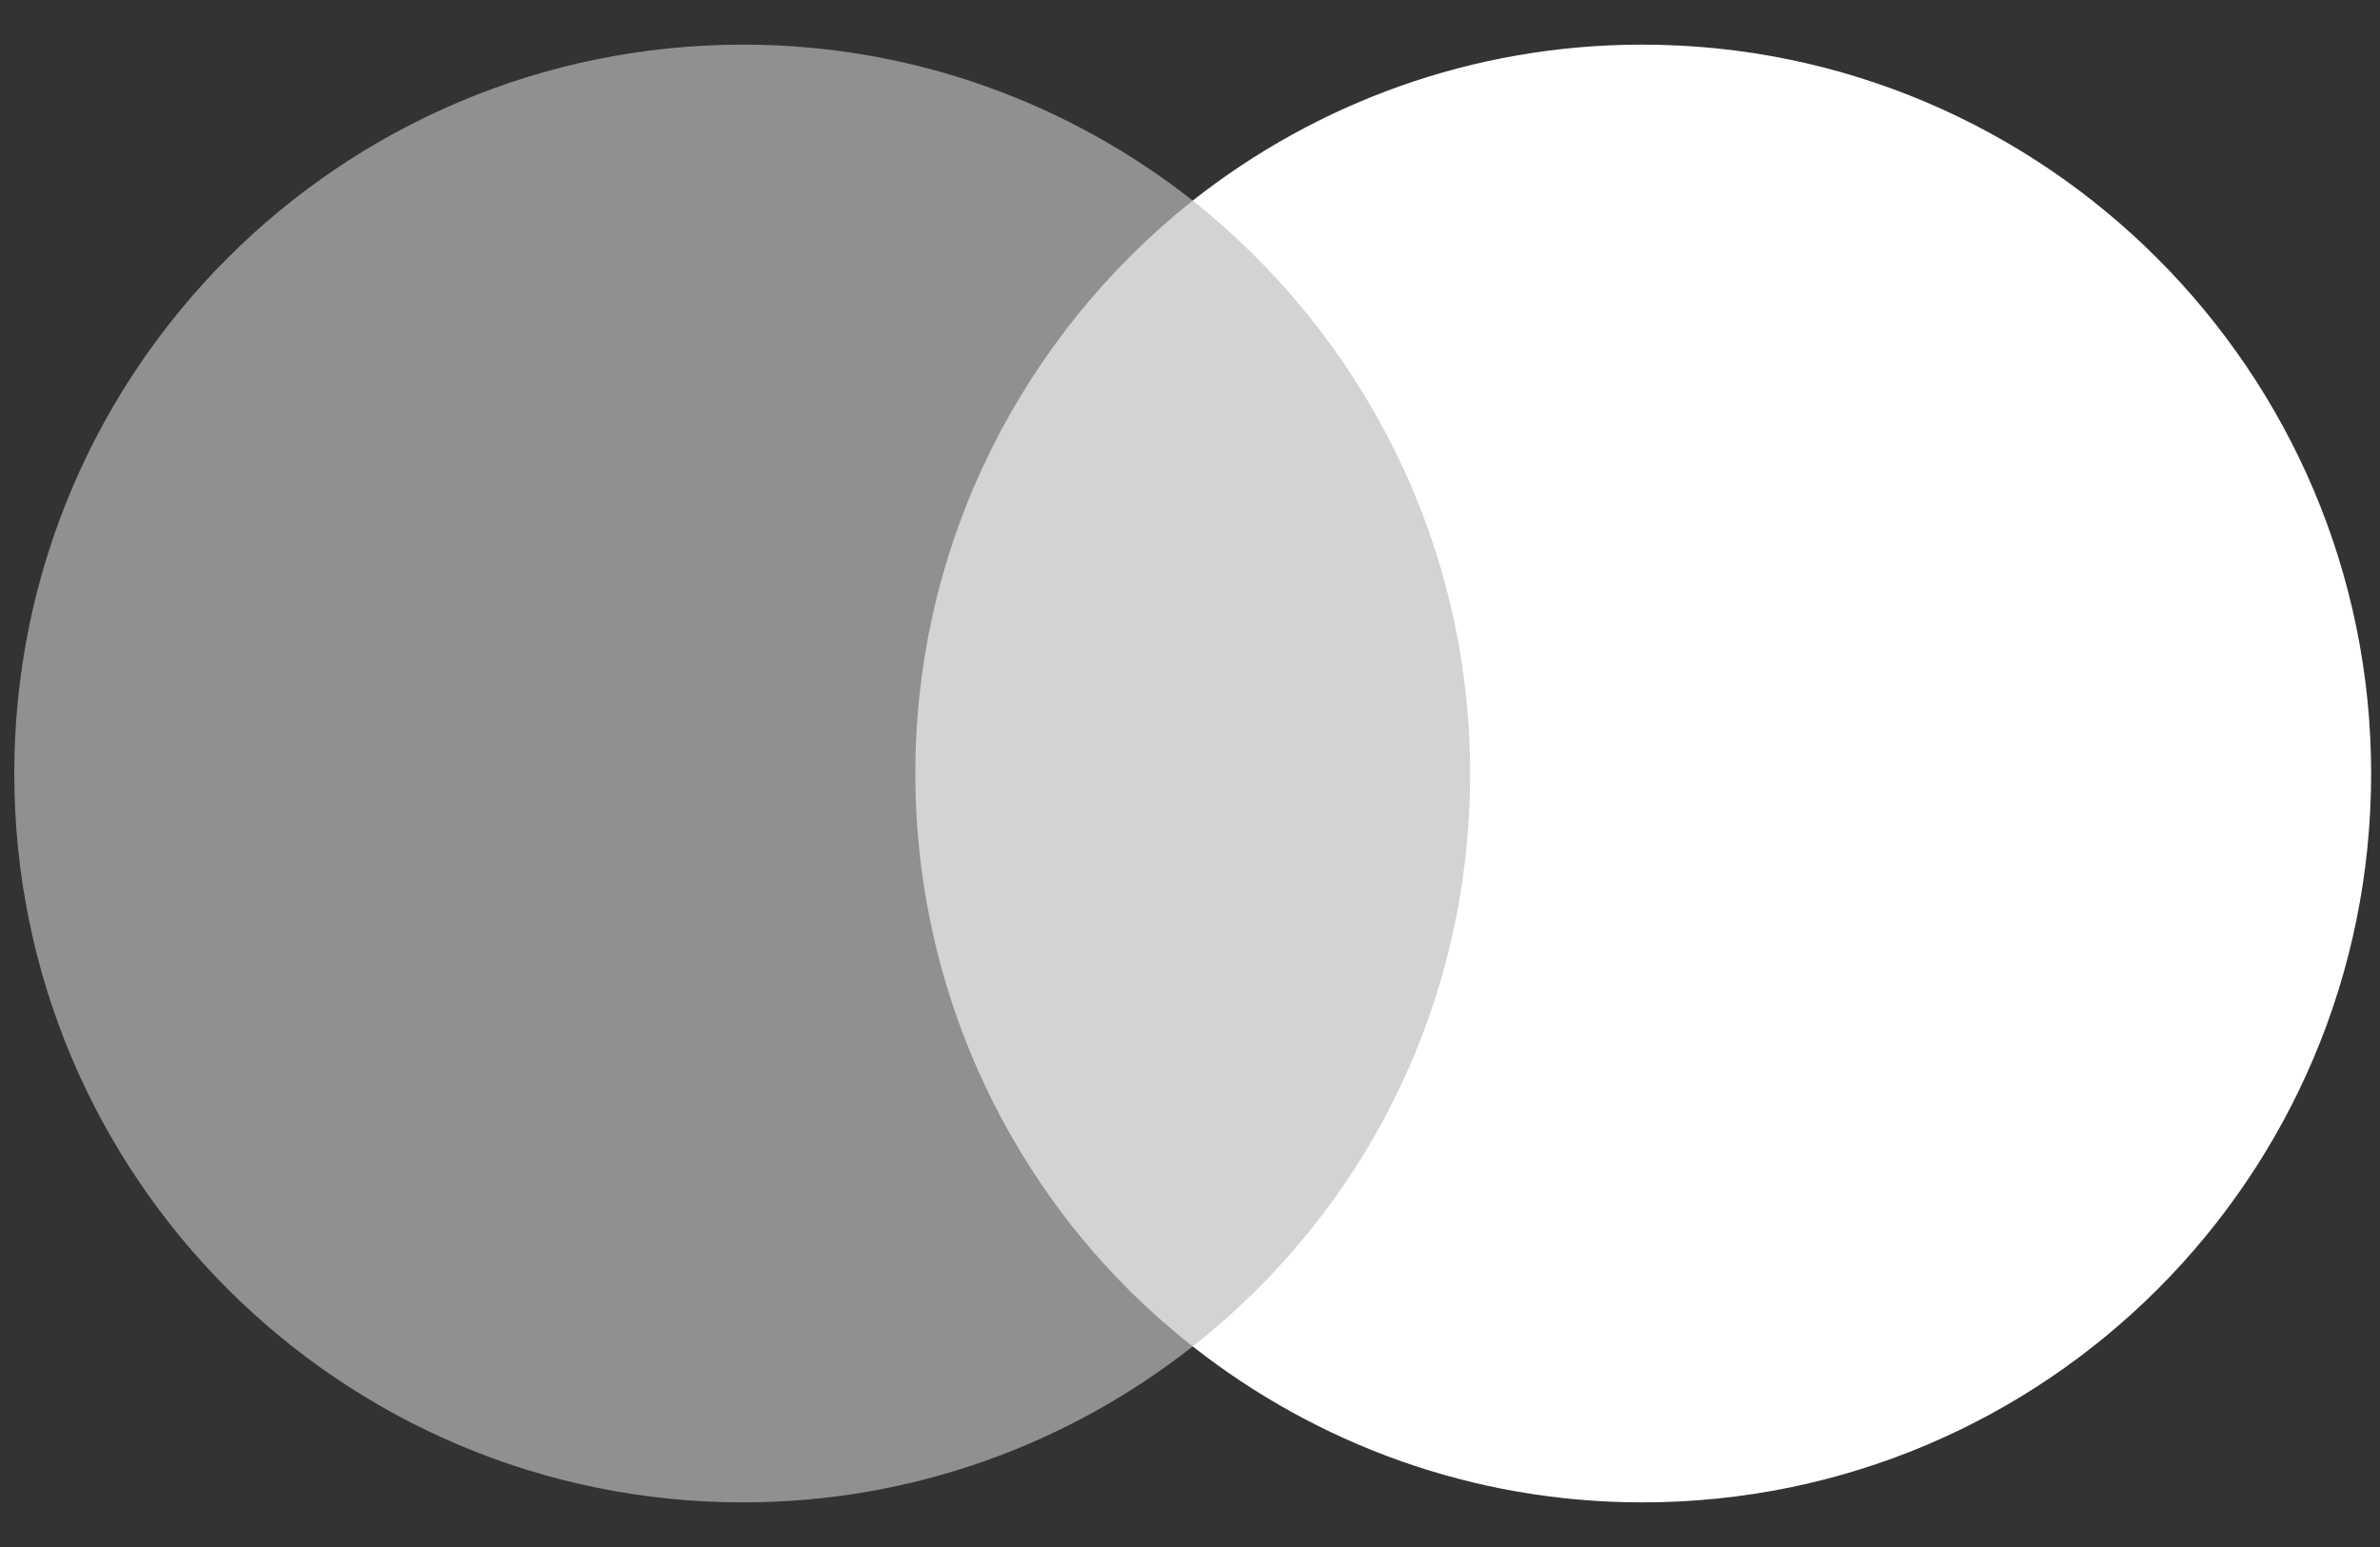
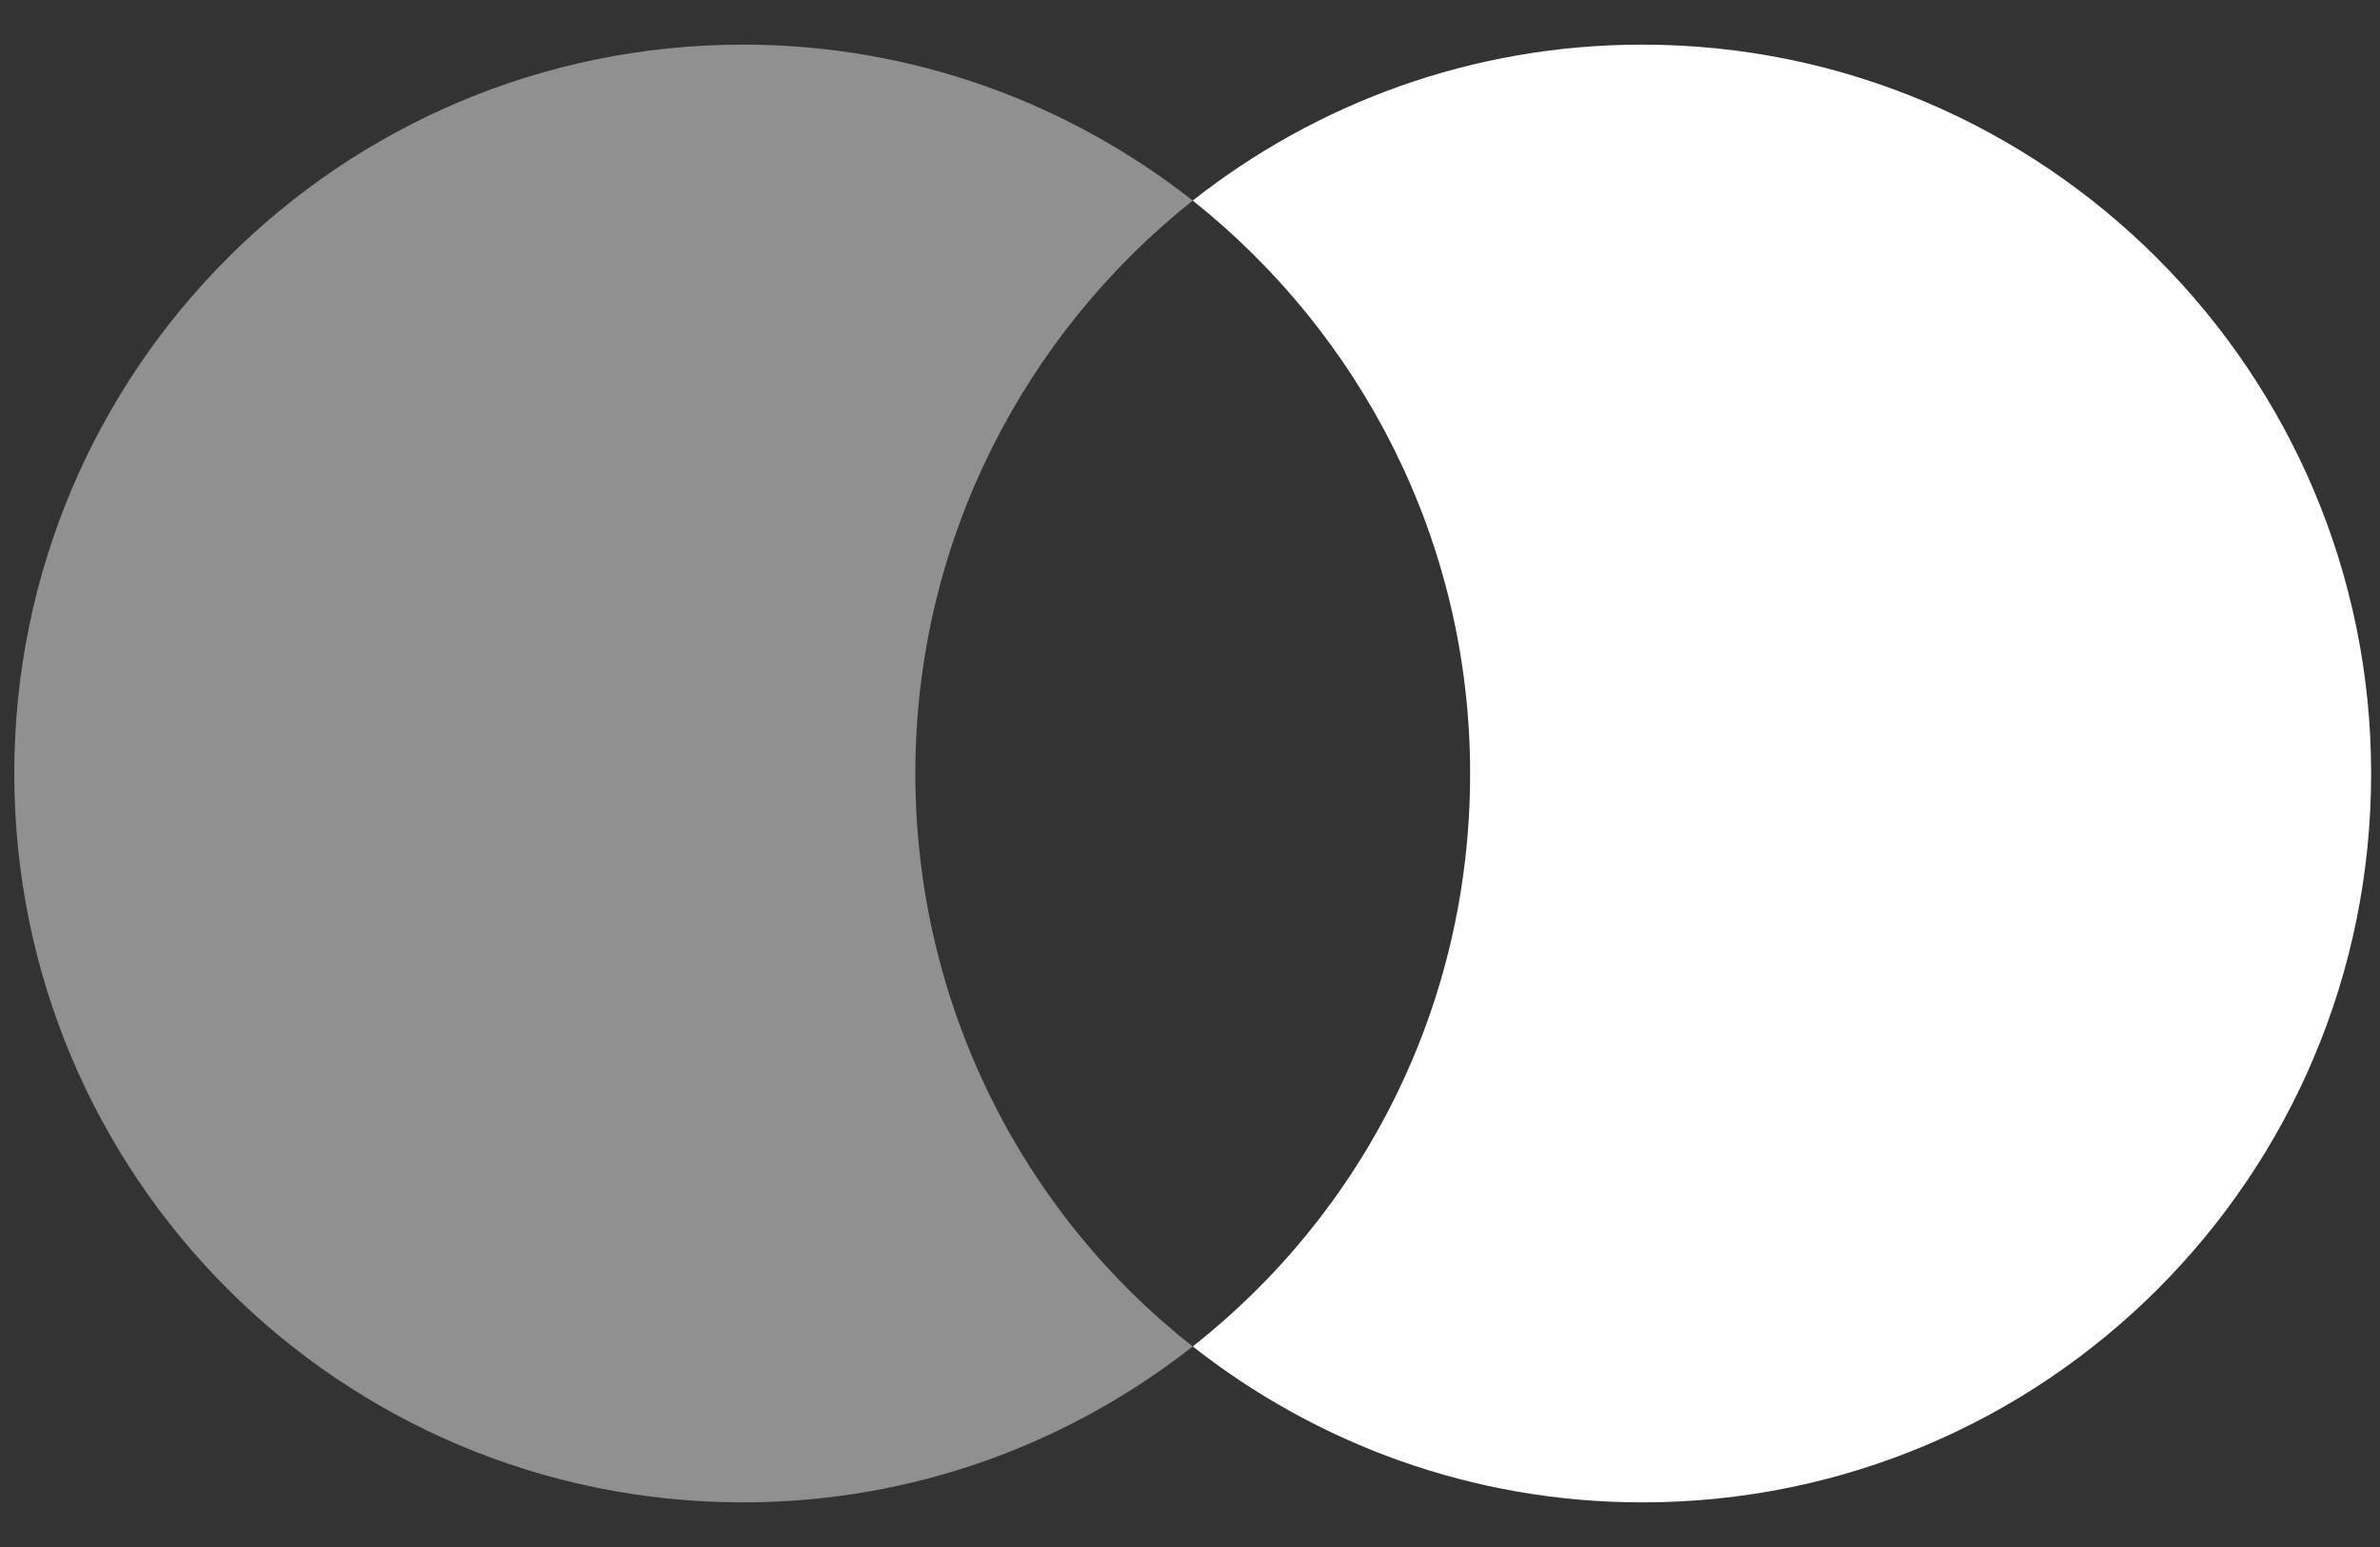
<svg xmlns="http://www.w3.org/2000/svg" width="40" height="26" viewBox="0 0 40 26" fill="none">
  <rect x="0" y="0" width="40" height="26" fill="#333333" stroke="none" />
-   <path d="M25.389 3.371H14.67V22.629H25.389V3.371Z" fill="#D3D3D3" />
  <path d="M15.384 13C15.384 9.087 17.223 5.615 20.046 3.371C17.968 1.738 15.348 0.75 12.49 0.75C5.719 0.75 0.24 6.229 0.24 13C0.24 19.771 5.719 25.25 12.49 25.25C15.348 25.25 17.968 24.262 20.046 22.629C17.219 20.417 15.384 16.913 15.384 13Z" fill="#909090" />
  <path d="M39.851 13C39.851 19.771 34.373 25.25 27.602 25.25C24.744 25.25 22.123 24.262 20.046 22.629C22.904 20.381 24.708 16.913 24.708 13C24.708 9.087 22.868 5.615 20.046 3.371C22.119 1.738 24.74 0.75 27.598 0.75C34.373 0.75 39.851 6.265 39.851 13Z" fill="white" />
</svg>